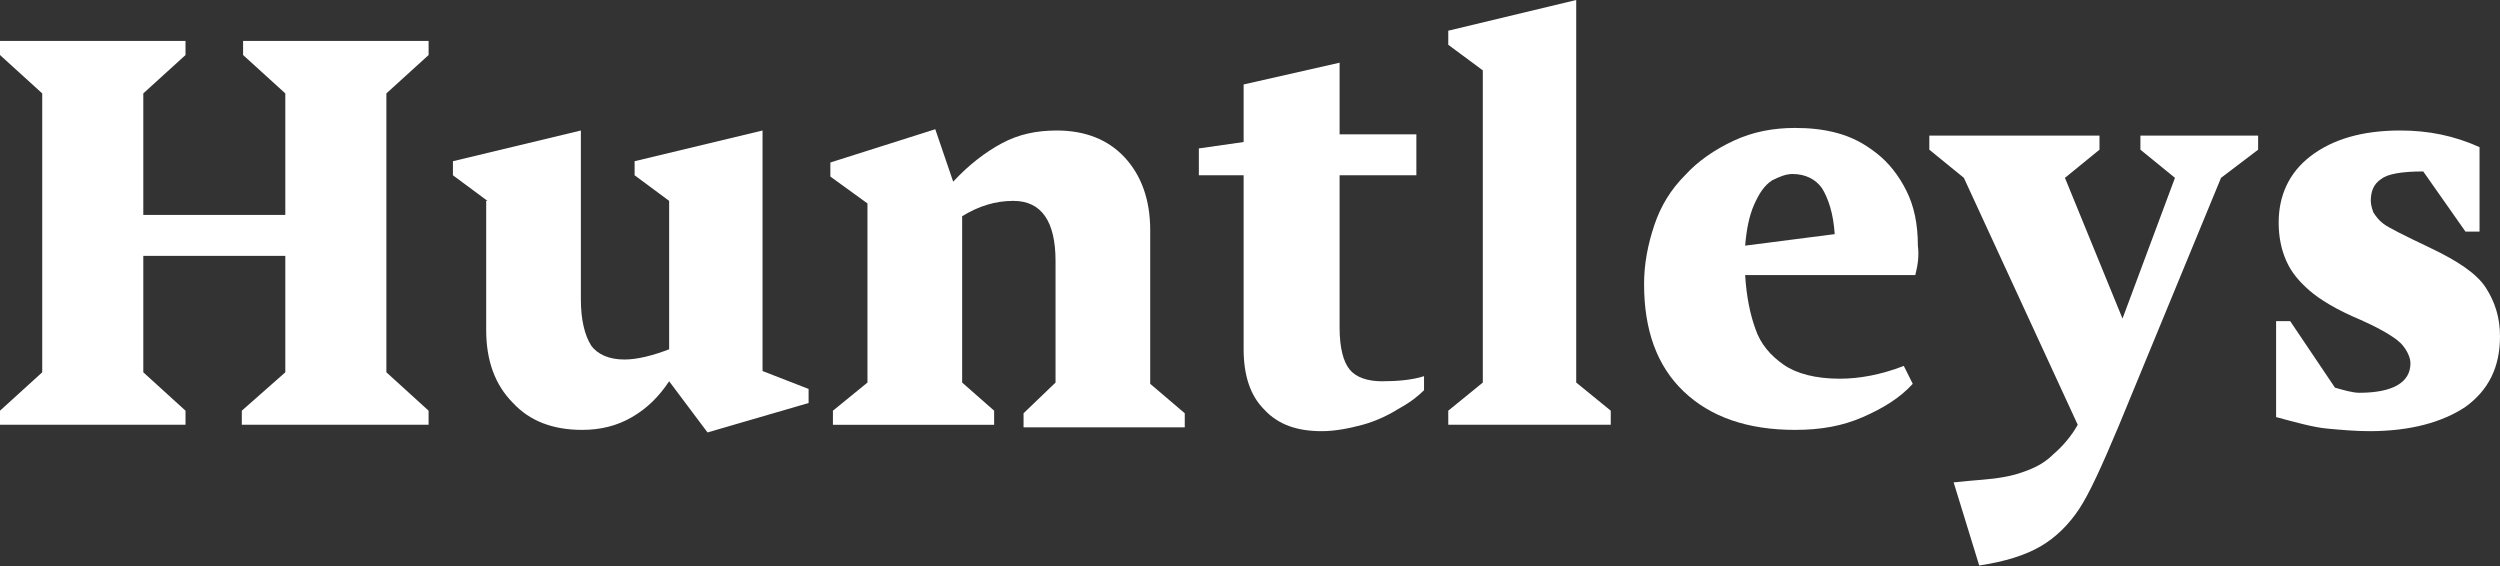
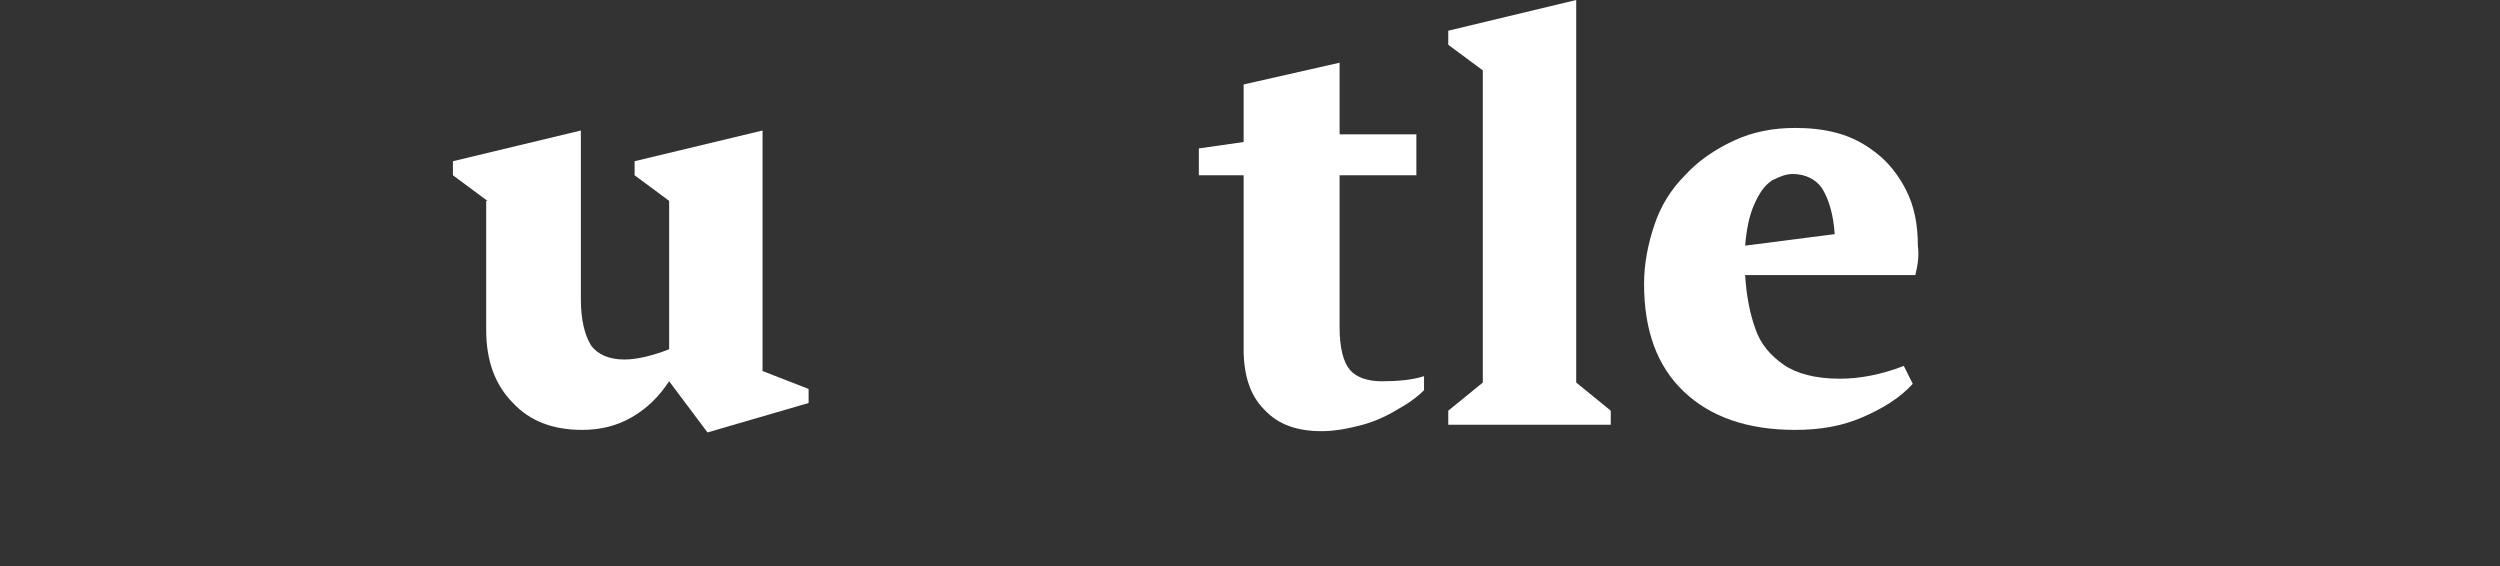
<svg xmlns="http://www.w3.org/2000/svg" width="512" height="116" viewBox="0 0 512 116" fill="none">
  <rect x="0" y="0" width="512" height="116" fill="#333333" stroke="none" />
-   <path d="M58.431 76.249V52.405H29.347V76.249L37.993 84.11V86.992H0V84.11L8.647 76.249V19.128L0 11.268V8.385H37.993V11.268L29.347 19.128V44.02H58.431V19.128L49.785 11.268V8.385H87.778V11.268L79.131 19.128V76.249L87.778 84.11V86.992H49.522V84.11L58.431 76.249Z" fill="white" />
  <path d="M99.834 41.138L92.76 35.897V33.015L118.962 26.726V61.313C118.962 65.506 119.748 68.65 121.058 70.746C122.368 72.58 124.727 73.629 127.871 73.629C130.491 73.629 133.635 72.843 137.042 71.532V41.138L129.967 35.897V33.015L156.169 26.726V75.987L165.602 79.655V82.537L144.902 88.564L137.042 78.083C134.946 81.227 132.587 83.585 129.443 85.419C126.299 87.254 122.893 88.04 119.224 88.04C113.197 88.04 108.481 86.206 105.075 82.537C101.407 78.869 99.572 73.891 99.572 67.602V41.138H99.834Z" fill="white" />
-   <path d="M216.175 78.346V53.454C216.175 45.331 213.292 41.139 207.527 41.139C203.859 41.139 200.453 42.187 197.047 44.283V78.346L203.598 84.111V86.993H170.583V84.111L177.657 78.346V41.663L170.059 36.161V33.279L191.544 26.466L195.213 37.209C198.356 33.803 201.764 31.182 205.17 29.348C208.576 27.514 212.245 26.728 216.438 26.728C222.201 26.728 226.918 28.562 230.324 32.23C233.73 35.899 235.564 40.877 235.564 47.166V78.609L242.639 84.635V87.517H209.624V84.635L216.175 78.346Z" fill="white" />
  <path d="M274.349 12.841V27.514H290.07V35.898H274.349V67.079C274.349 71.272 275.134 74.154 276.446 75.726C277.755 77.298 280.114 78.084 282.996 78.084C286.139 78.084 289.285 77.822 291.642 77.036V79.918C290.594 80.967 289.023 82.277 286.664 83.587C284.567 84.897 281.948 86.207 279.065 86.993C276.183 87.779 273.3 88.303 270.681 88.303C265.701 88.303 261.772 86.993 258.889 83.849C256.008 80.967 254.696 76.774 254.696 71.534V35.898H245.525V30.396L254.696 29.086V17.295L274.349 12.841Z" fill="white" />
  <path d="M303.68 78.345V14.411L296.605 9.171V6.289L322.808 0V78.345L329.883 84.109V86.992H296.605V84.109L303.68 78.345Z" fill="white" />
  <path d="M392.255 56.335H357.406C357.668 60.789 358.455 64.458 359.502 67.34C360.551 70.484 362.648 72.843 365.267 74.677C367.888 76.511 371.818 77.559 376.796 77.559C380.727 77.559 385.18 76.773 389.898 74.939L391.732 78.607C389.111 81.489 385.705 83.585 381.512 85.42C377.321 87.254 372.866 88.04 367.626 88.04C357.93 88.04 350.331 85.42 344.829 80.179C339.326 74.939 336.707 67.602 336.707 58.169C336.707 53.977 337.492 50.047 338.803 46.116C340.113 42.186 342.21 38.779 345.091 35.897C347.712 33.015 351.118 30.657 355.049 28.823C358.979 26.988 363.17 26.202 367.626 26.202C370.507 26.202 373.39 26.464 376.272 27.25C379.155 28.037 381.774 29.347 384.395 31.443C386.752 33.277 388.849 35.897 390.42 39.041C391.994 42.186 392.779 45.854 392.779 50.308C393.042 52.405 392.779 54.239 392.255 56.335ZM367.101 35.635C365.791 35.635 364.482 36.159 362.908 36.945C361.336 37.993 360.289 39.566 359.24 41.924C358.192 44.282 357.668 47.164 357.406 50.308L375.747 47.95C375.487 43.758 374.438 40.614 373.128 38.517C371.818 36.683 369.722 35.635 367.101 35.635Z" fill="white" />
-   <path d="M405.343 115.814L400.103 98.783C400.627 98.783 402.462 98.521 405.868 98.259C409.274 97.997 412.155 97.473 414.252 96.687C416.61 95.901 418.707 94.853 420.541 93.018C422.375 91.446 424.209 89.35 425.519 86.992L402.199 36.422L395.125 30.657V27.775H429.974V30.657L422.9 36.422L434.69 65.244L445.432 36.422L438.358 30.657V27.775H462.464V30.657L454.866 36.422L433.905 87.254C430.497 95.377 427.878 101.141 425.781 104.285C423.685 107.43 421.066 110.05 417.92 111.884C414.776 113.718 410.583 115.028 405.343 115.814Z" fill="white" />
-   <path d="M512.001 68.912C512.001 75.201 509.642 79.917 504.926 83.323C500.211 86.468 493.659 88.302 485.275 88.302C482.392 88.302 479.51 88.04 476.627 87.778C473.745 87.516 470.077 86.468 466.146 85.419V65.768H469.03L478.201 79.393C480.035 79.917 481.867 80.441 483.178 80.441C489.991 80.441 493.659 78.345 493.659 74.415C493.659 73.367 493.134 72.056 492.087 70.746C491.04 69.436 488.156 67.602 483.441 65.506C478.461 63.41 475.055 61.313 472.959 59.479C470.864 57.645 469.29 55.811 468.243 53.453C467.194 51.094 466.671 48.474 466.671 45.592C466.671 40.09 468.767 35.373 473.221 31.967C477.676 28.561 483.703 26.726 491.562 26.726C497.327 26.726 502.567 27.774 507.808 30.133V47.426H504.926L496.28 35.111C491.825 35.111 488.943 35.635 487.632 36.683C486.06 37.731 485.537 39.303 485.537 41.138C485.537 41.924 485.798 42.71 486.06 43.496C486.585 44.282 487.109 45.068 488.156 45.854C489.206 46.64 492.349 48.212 497.852 50.833C503.354 53.453 507.285 56.073 509.119 58.955C510.953 61.837 512.001 64.982 512.001 68.912Z" fill="white" />
</svg>